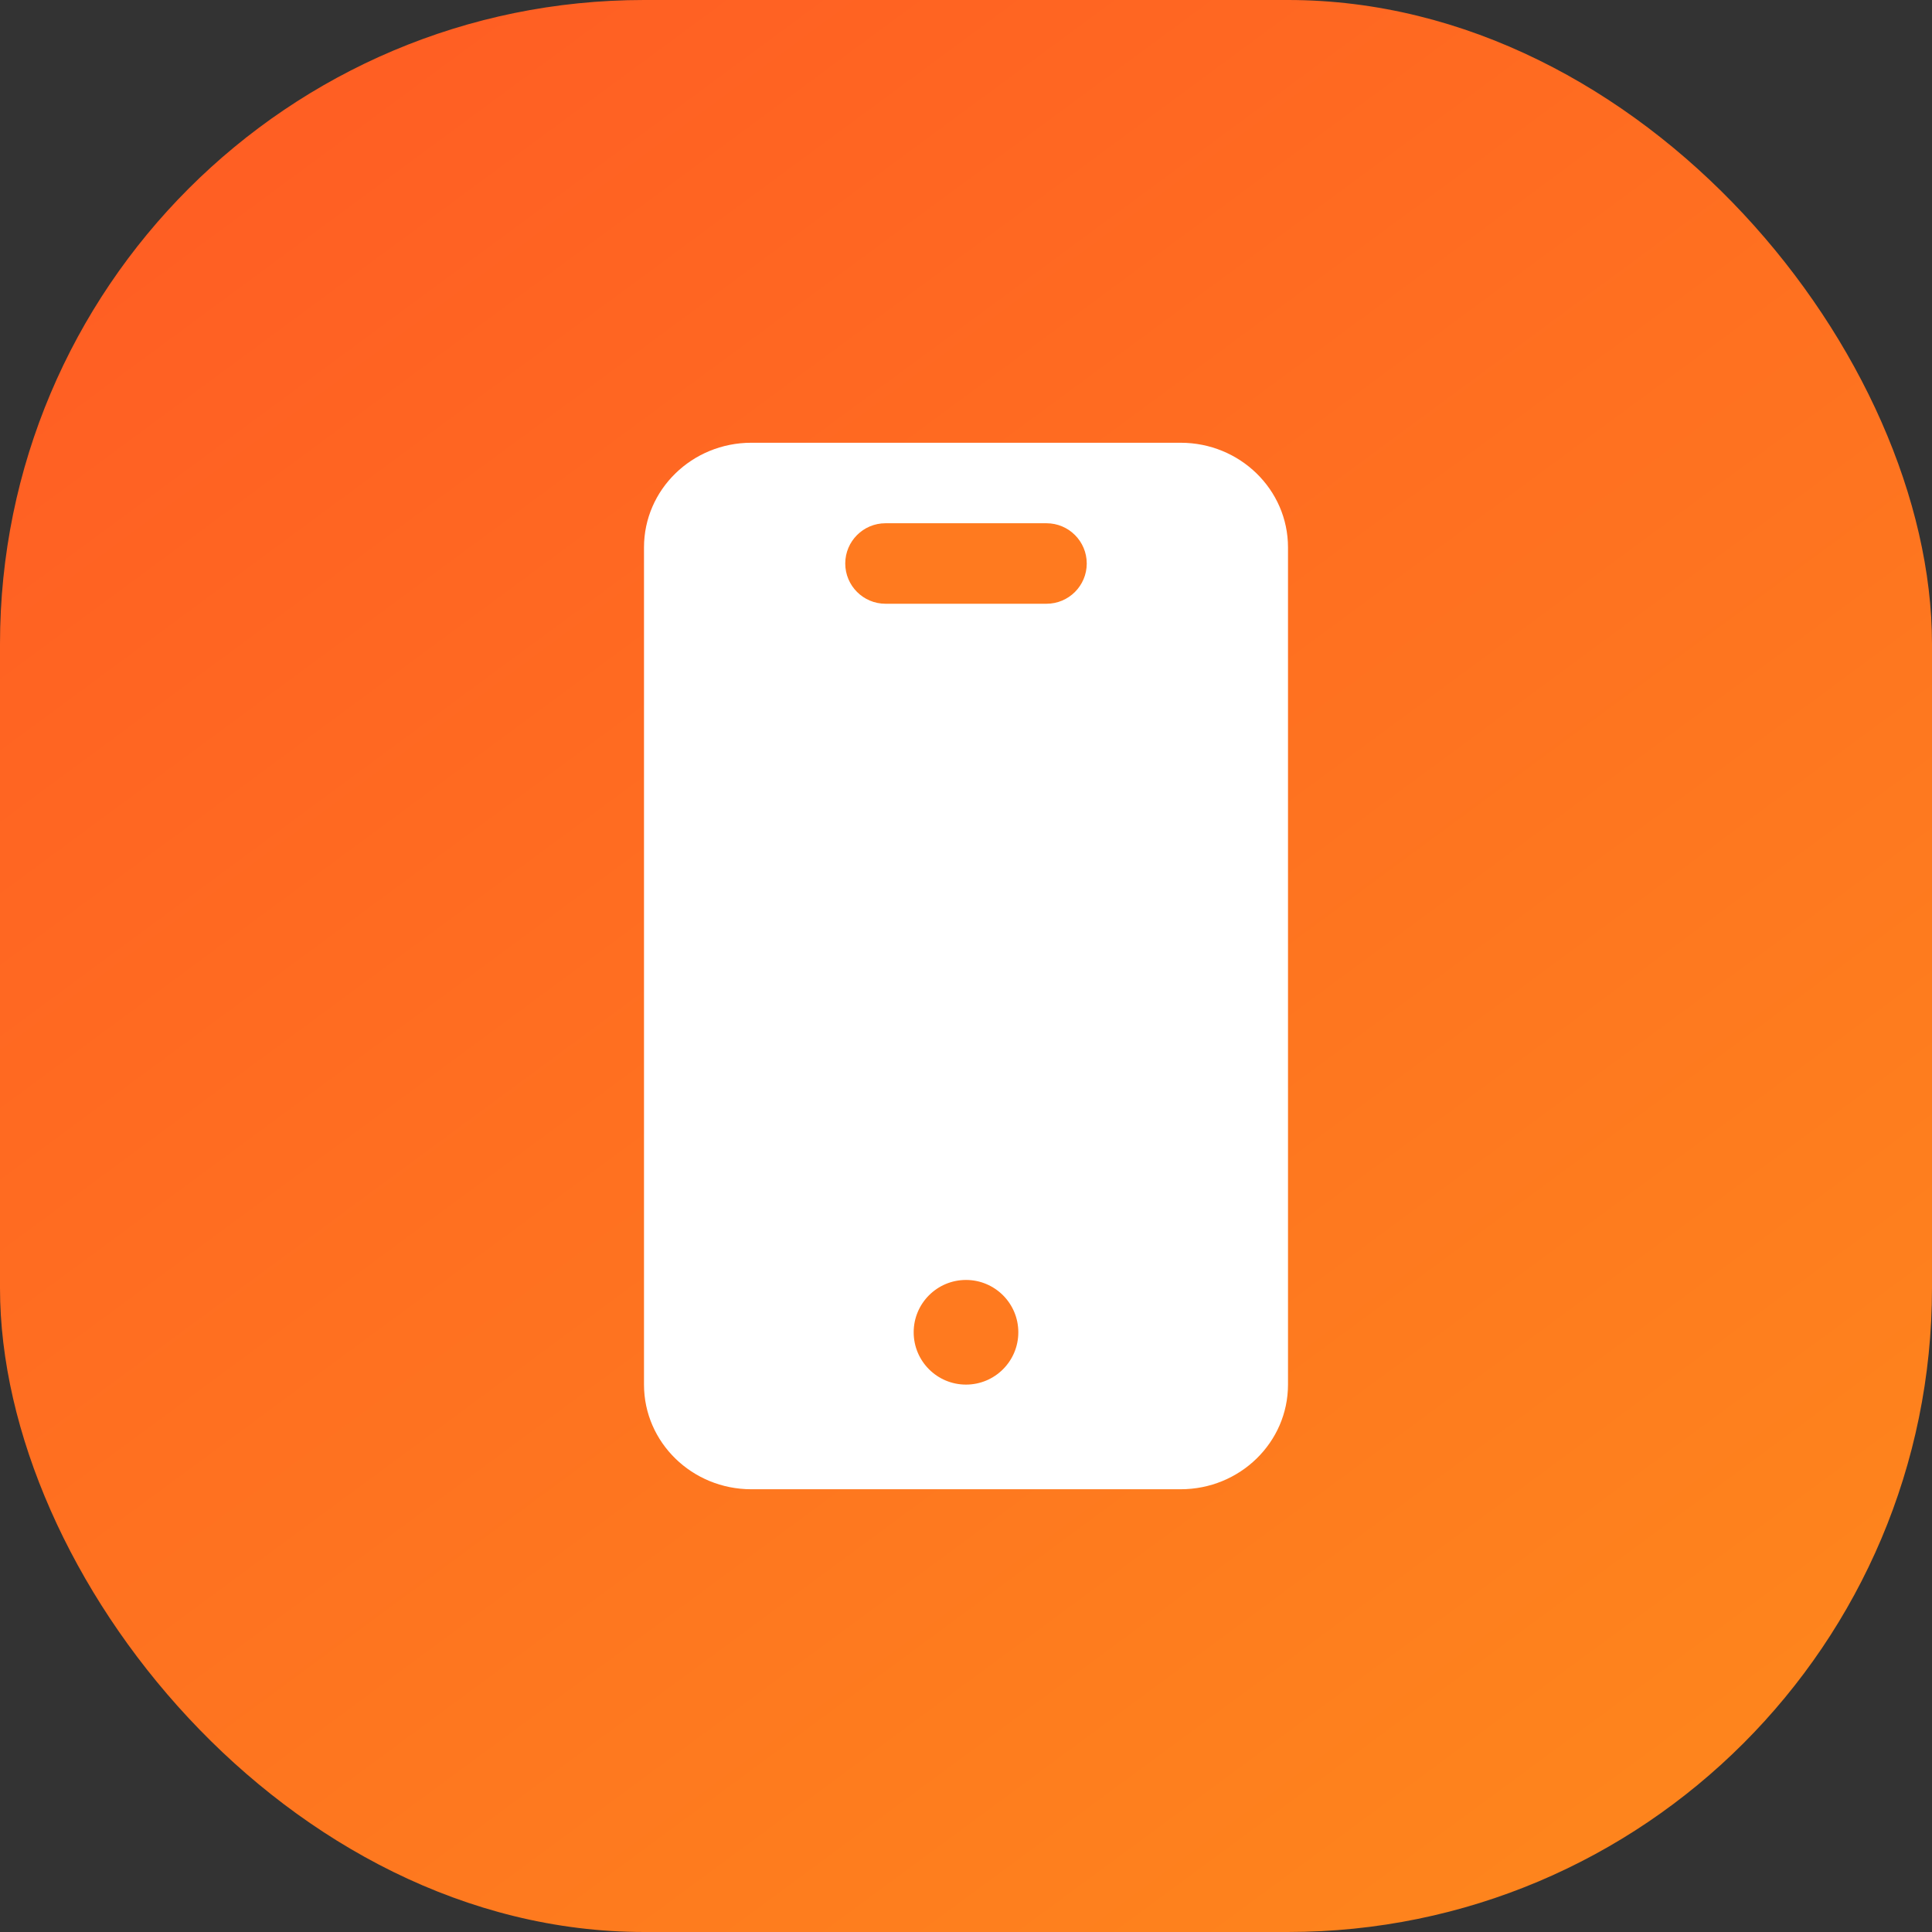
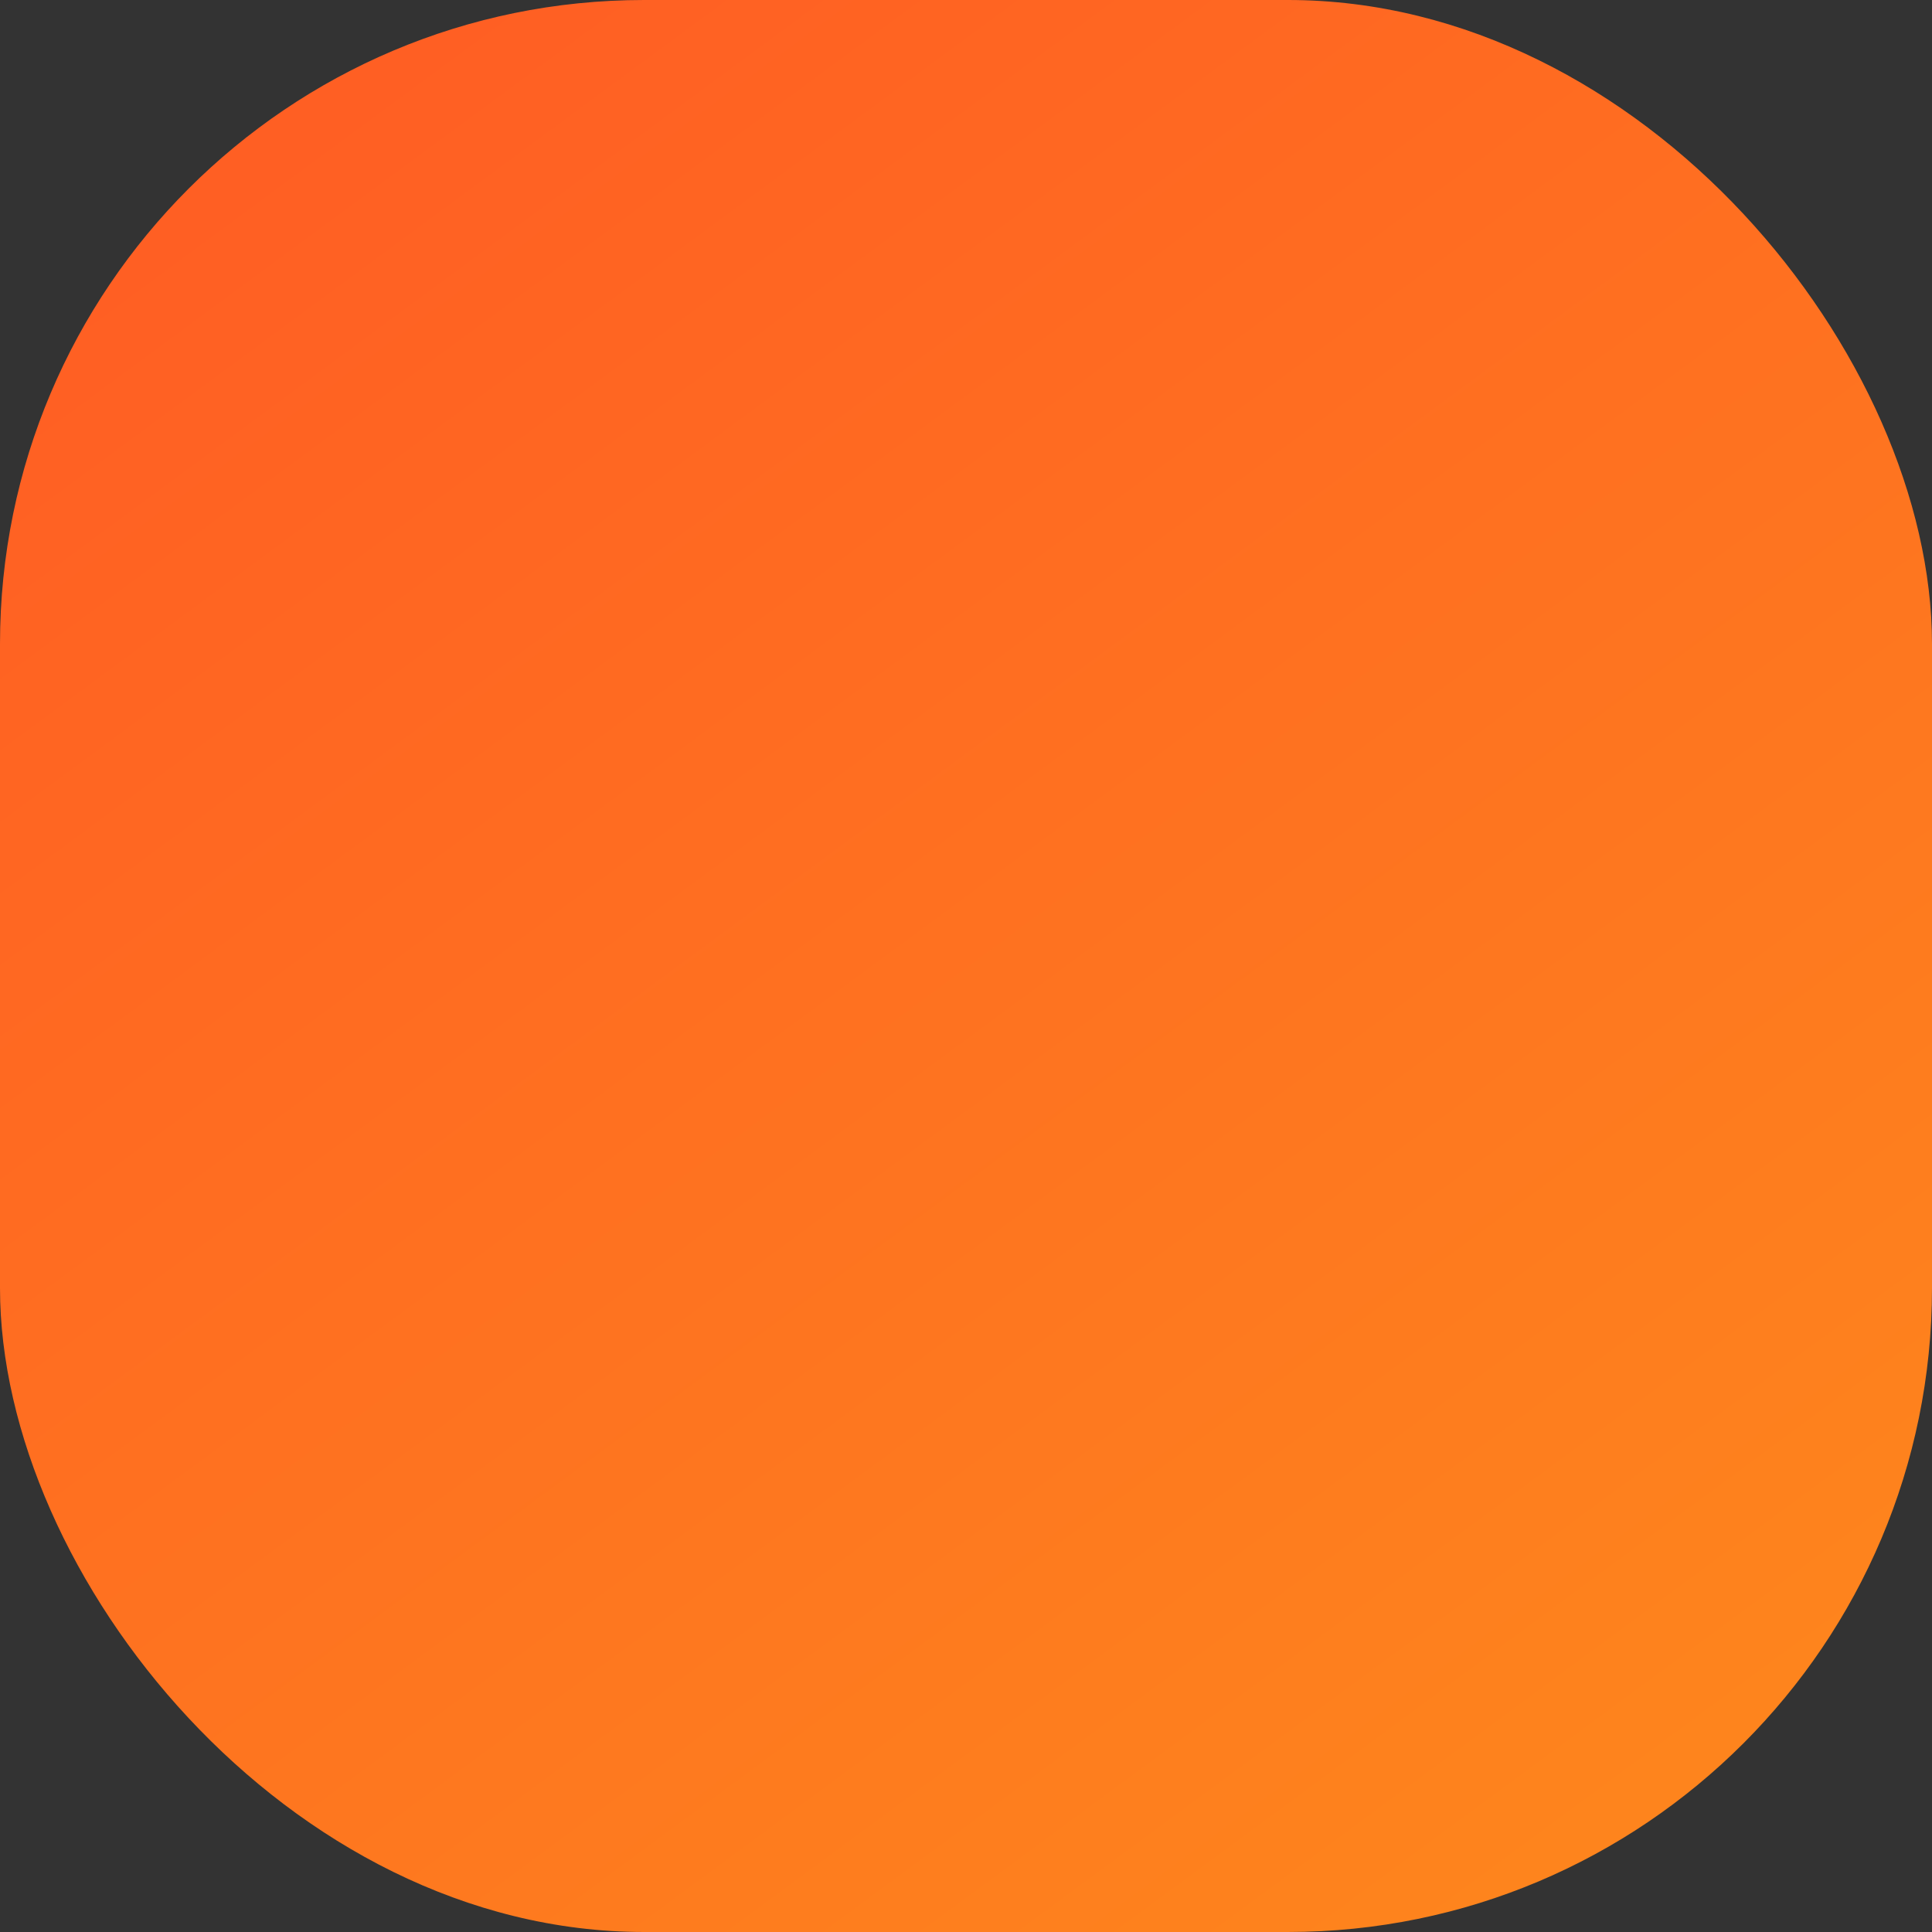
<svg xmlns="http://www.w3.org/2000/svg" width="48" height="48" viewBox="0 0 48 48" fill="none">
  <rect x="0" y="0" width="48" height="48" fill="#333333" stroke="none" />
  <rect width="48" height="48" rx="16" fill="url(#paint0_linear_748_4267)" />
-   <path d="M16 13.6C16 12.164 17.194 11 18.666 11H29.333C30.806 11 32 12.164 32 13.6V34.4C32 35.836 30.806 37 29.333 37H18.666C17.194 37 16 35.836 16 34.4V13.6Z" fill="white" />
-   <path d="M22.7 33.1C22.7 32.382 23.282 31.8 24 31.8C24.718 31.8 25.3 32.382 25.3 33.1C25.3 33.818 24.718 34.4 24 34.4C23.282 34.4 22.7 33.818 22.7 33.1Z" fill="#FF7A1F" />
-   <path d="M21 14C21 13.448 21.448 13 22 13H26C26.552 13 27 13.448 27 14C27 14.552 26.552 15 26 15H22C21.448 15 21 14.552 21 14Z" fill="#FF7A1F" />
  <defs>
    <linearGradient id="paint0_linear_748_4267" x1="48.14" y1="48" x2="8.254" y2="-6.087" gradientUnits="userSpaceOnUse">
      <stop stop-color="#FE891C" />
      <stop offset="1" stop-color="#FF5A24" />
    </linearGradient>
  </defs>
</svg>